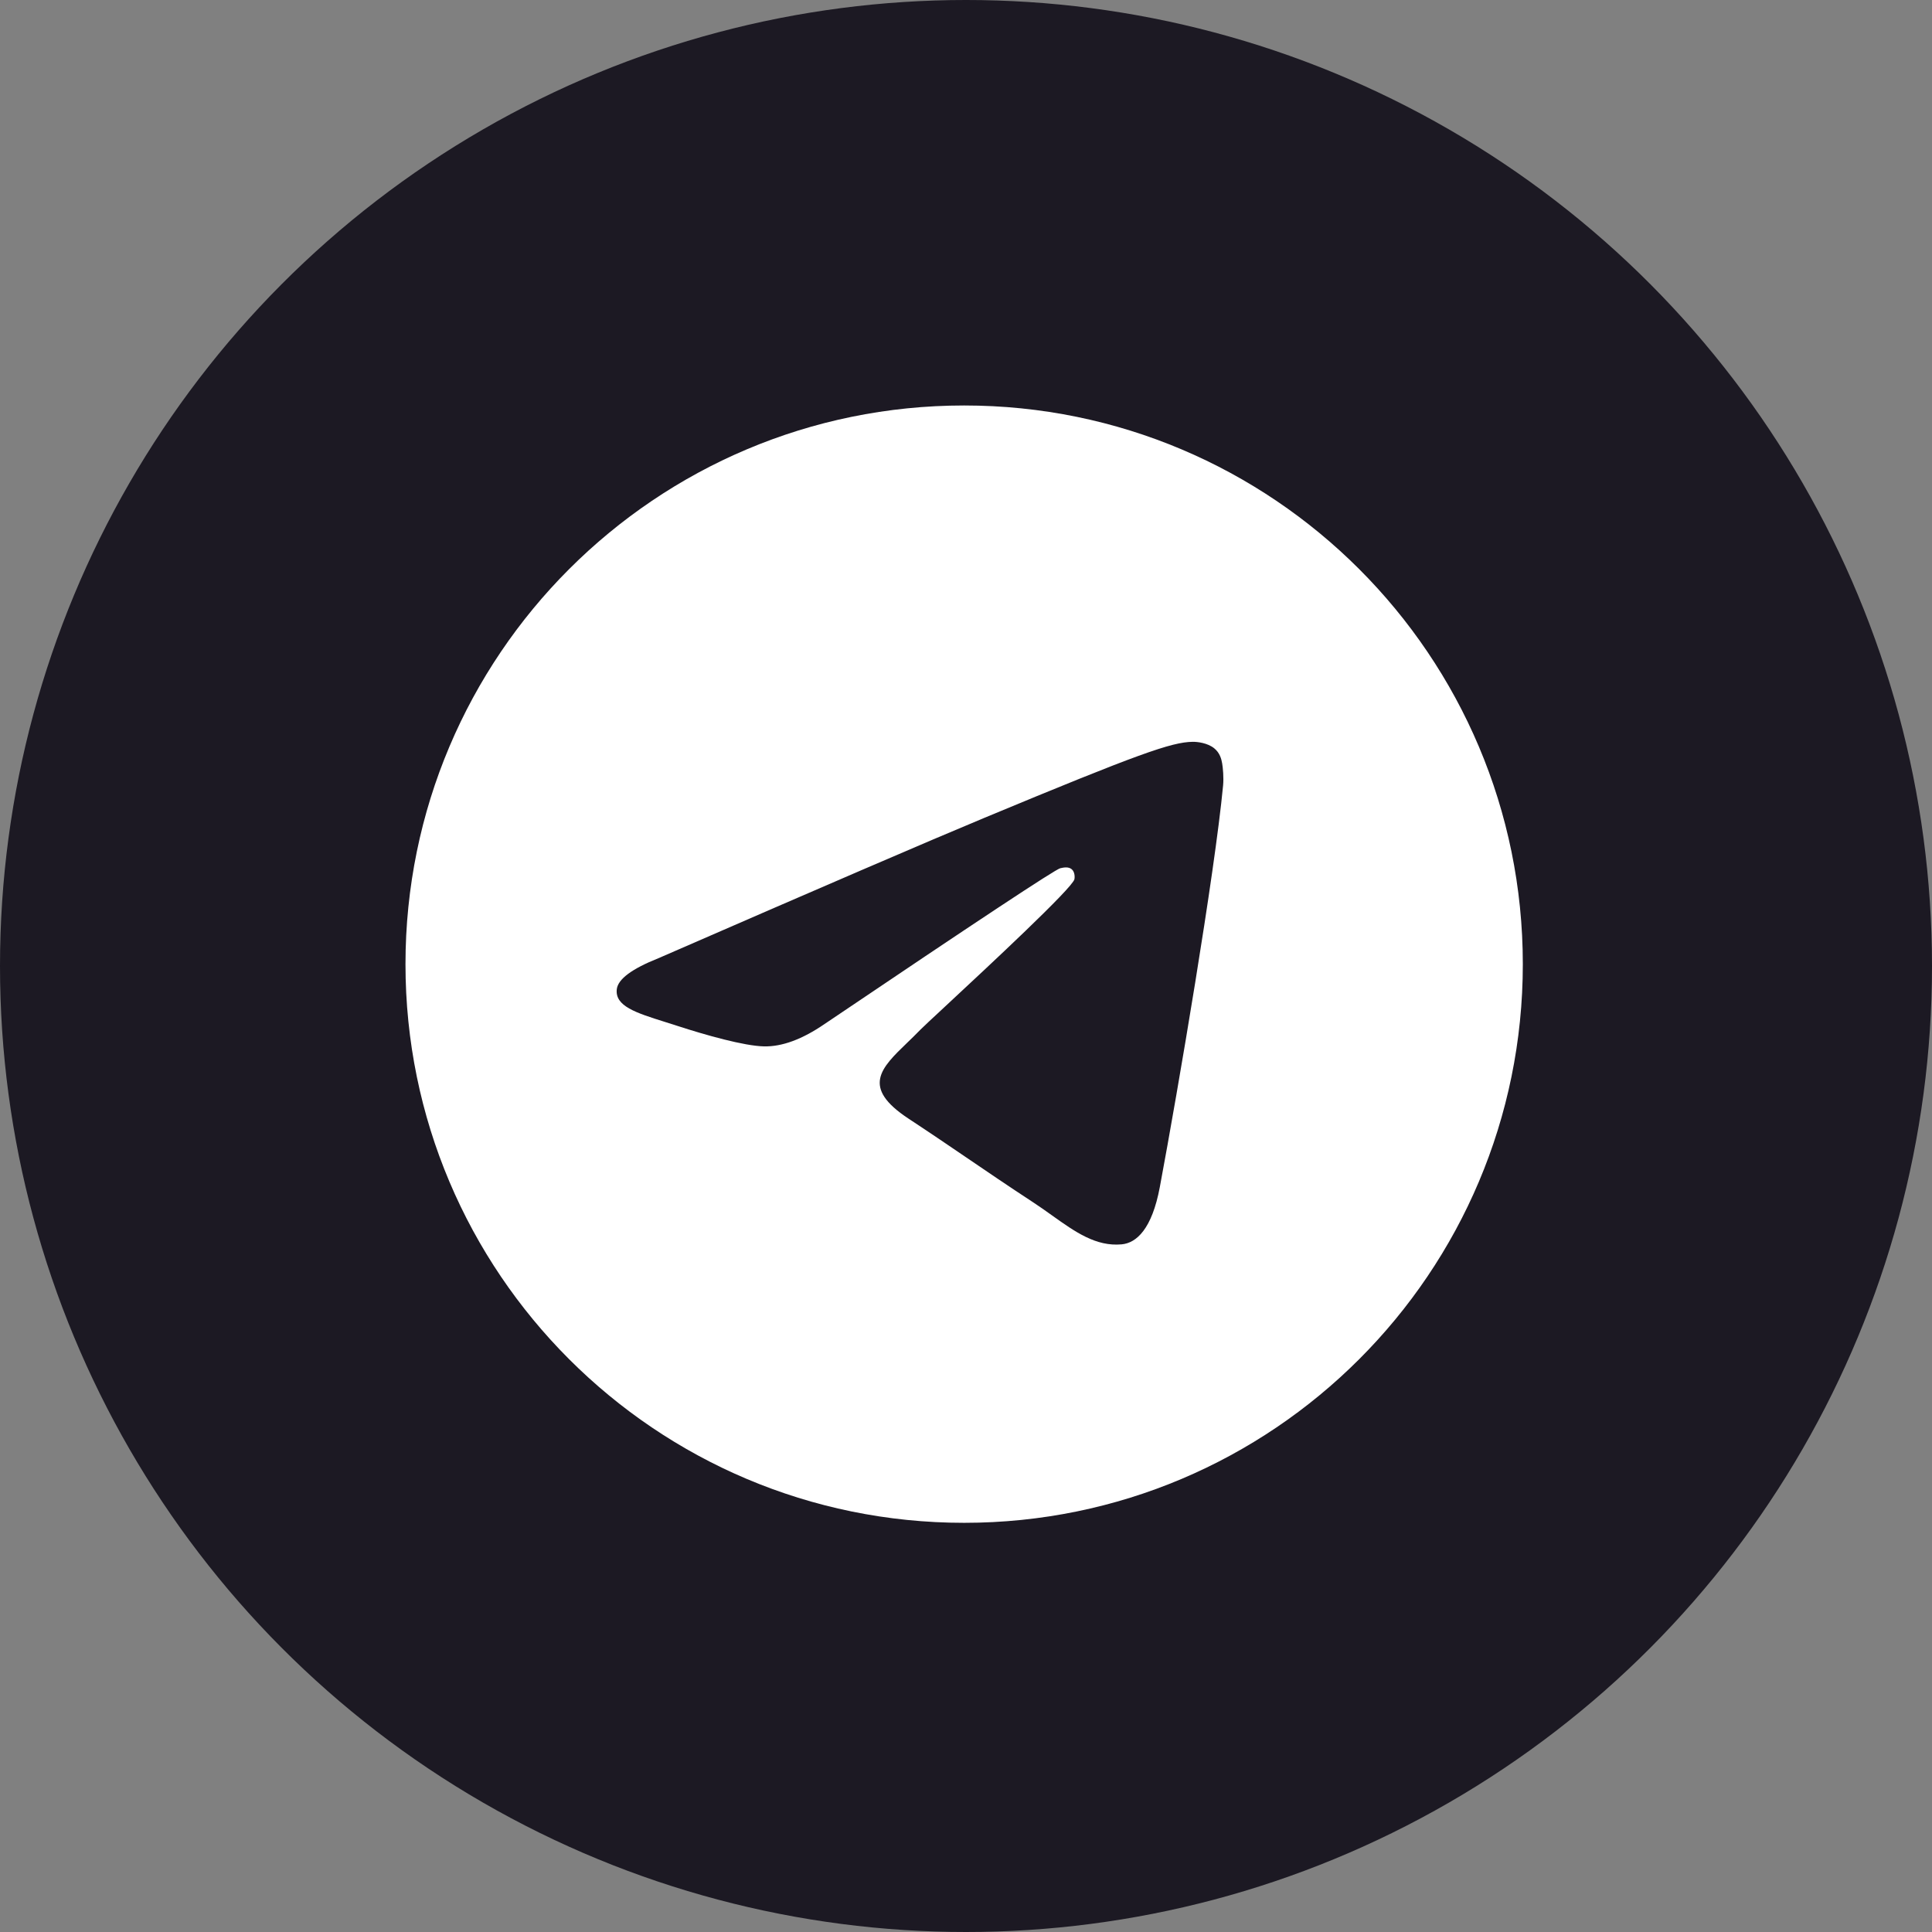
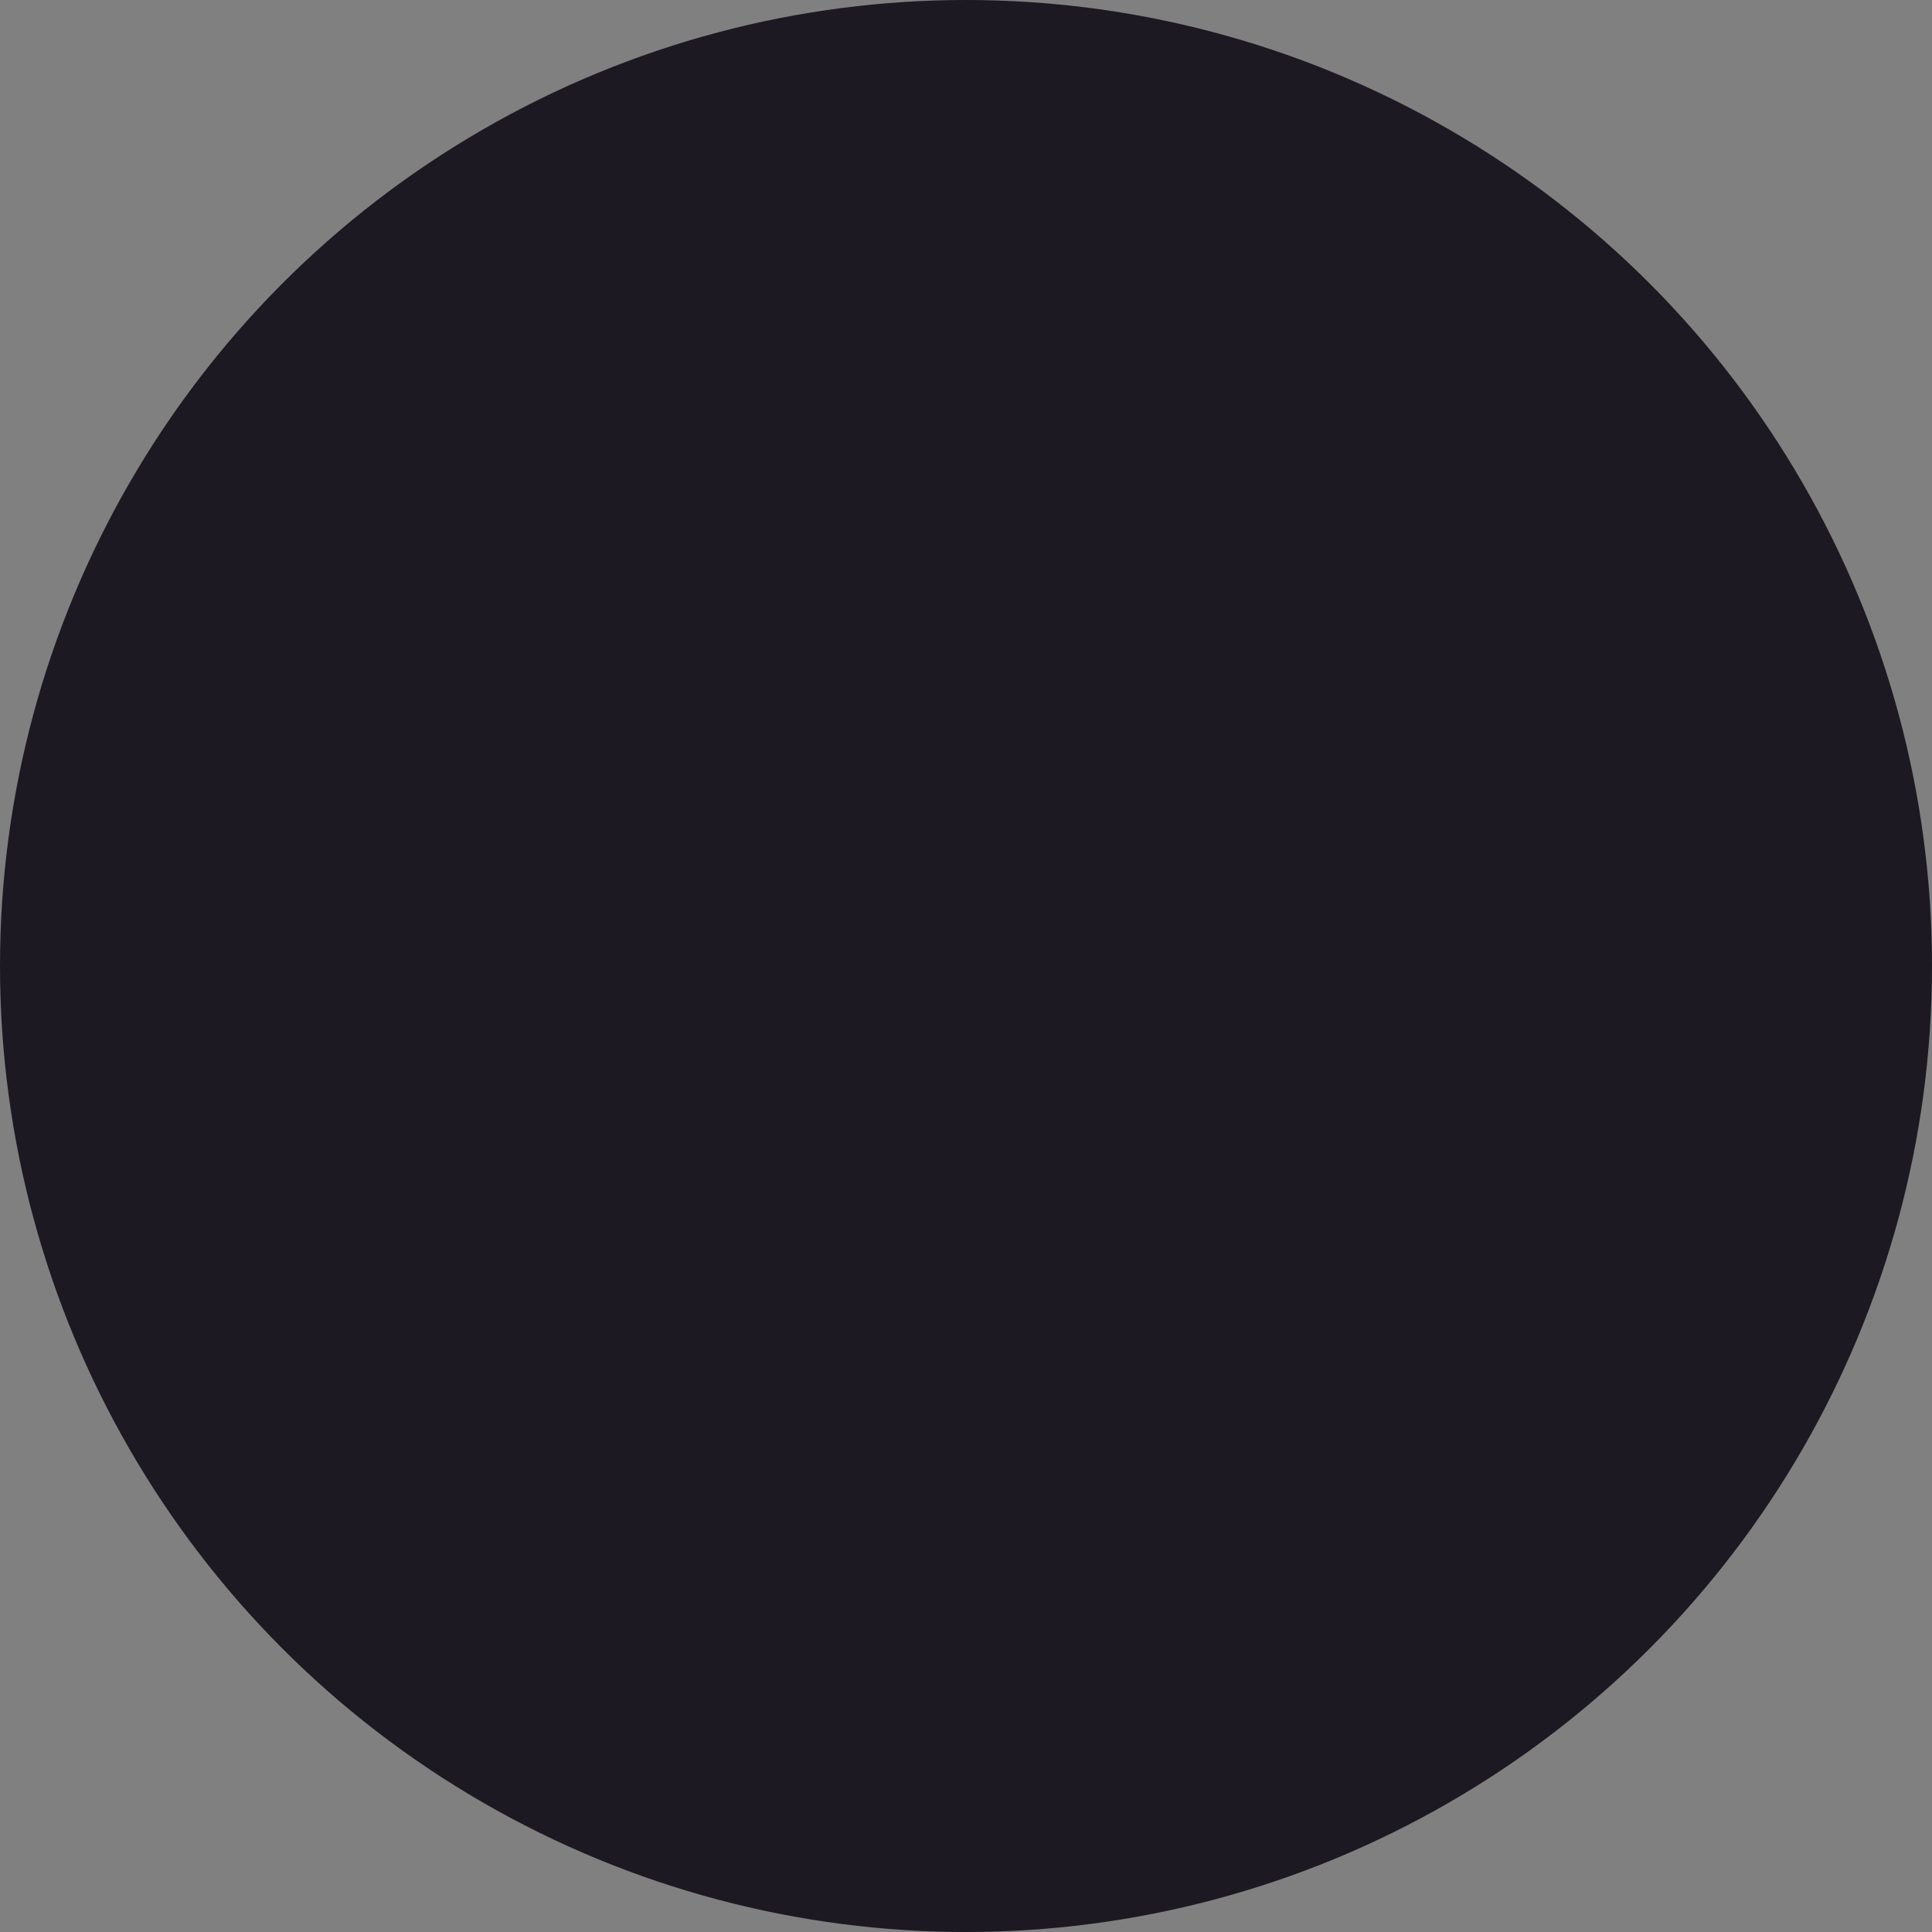
<svg xmlns="http://www.w3.org/2000/svg" width="81" height="81" viewBox="0 0 81 81" fill="none">
  <rect x="0" y="0" width="81" height="81" fill="#808080" stroke="none" />
  <circle cx="40.5" cy="40.5" r="40.5" fill="#1C1923" />
  <g clip-path="url(#clip0_195_113)">
-     <path fill-rule="evenodd" clip-rule="evenodd" d="M63.845 40.423C63.845 53.359 53.359 63.845 40.423 63.845C27.487 63.845 17 53.359 17 40.423C17 27.487 27.487 17 40.423 17C53.359 17 63.845 27.487 63.845 40.423ZM41.262 34.292C38.984 35.239 34.431 37.2 27.602 40.175C26.494 40.616 25.913 41.048 25.86 41.469C25.771 42.182 26.663 42.463 27.879 42.845C28.044 42.897 28.215 42.951 28.391 43.008C29.587 43.397 31.196 43.852 32.032 43.87C32.791 43.886 33.637 43.573 34.572 42.931C40.952 38.625 44.245 36.448 44.452 36.401C44.598 36.368 44.8 36.327 44.937 36.448C45.074 36.57 45.06 36.8 45.046 36.862C44.957 37.239 41.453 40.497 39.64 42.183C39.075 42.708 38.674 43.081 38.592 43.166C38.408 43.357 38.221 43.537 38.041 43.711C36.93 44.782 36.097 45.585 38.087 46.897C39.044 47.527 39.809 48.048 40.573 48.568C41.407 49.136 42.238 49.702 43.315 50.408C43.589 50.587 43.851 50.774 44.106 50.956C45.076 51.648 45.948 52.269 47.025 52.17C47.651 52.113 48.297 51.524 48.626 49.769C49.402 45.621 50.927 36.633 51.279 32.929C51.31 32.605 51.272 32.19 51.24 32.007C51.209 31.825 51.144 31.565 50.907 31.373C50.626 31.145 50.193 31.097 49.999 31.101C49.118 31.116 47.767 31.586 41.262 34.292Z" fill="white" />
+     <path fill-rule="evenodd" clip-rule="evenodd" d="M63.845 40.423C63.845 53.359 53.359 63.845 40.423 63.845C27.487 63.845 17 53.359 17 40.423C17 27.487 27.487 17 40.423 17C53.359 17 63.845 27.487 63.845 40.423ZM41.262 34.292C38.984 35.239 34.431 37.2 27.602 40.175C26.494 40.616 25.913 41.048 25.86 41.469C25.771 42.182 26.663 42.463 27.879 42.845C28.044 42.897 28.215 42.951 28.391 43.008C29.587 43.397 31.196 43.852 32.032 43.87C32.791 43.886 33.637 43.573 34.572 42.931C40.952 38.625 44.245 36.448 44.452 36.401C44.598 36.368 44.8 36.327 44.937 36.448C45.074 36.57 45.06 36.8 45.046 36.862C44.957 37.239 41.453 40.497 39.64 42.183C39.075 42.708 38.674 43.081 38.592 43.166C38.408 43.357 38.221 43.537 38.041 43.711C36.93 44.782 36.097 45.585 38.087 46.897C41.407 49.136 42.238 49.702 43.315 50.408C43.589 50.587 43.851 50.774 44.106 50.956C45.076 51.648 45.948 52.269 47.025 52.17C47.651 52.113 48.297 51.524 48.626 49.769C49.402 45.621 50.927 36.633 51.279 32.929C51.31 32.605 51.272 32.19 51.24 32.007C51.209 31.825 51.144 31.565 50.907 31.373C50.626 31.145 50.193 31.097 49.999 31.101C49.118 31.116 47.767 31.586 41.262 34.292Z" fill="white" />
  </g>
  <defs>
    <clipPath id="clip0_195_113">
-       <rect width="46.845" height="46.845" fill="white" transform="translate(17 17)" />
-     </clipPath>
+       </clipPath>
  </defs>
</svg>